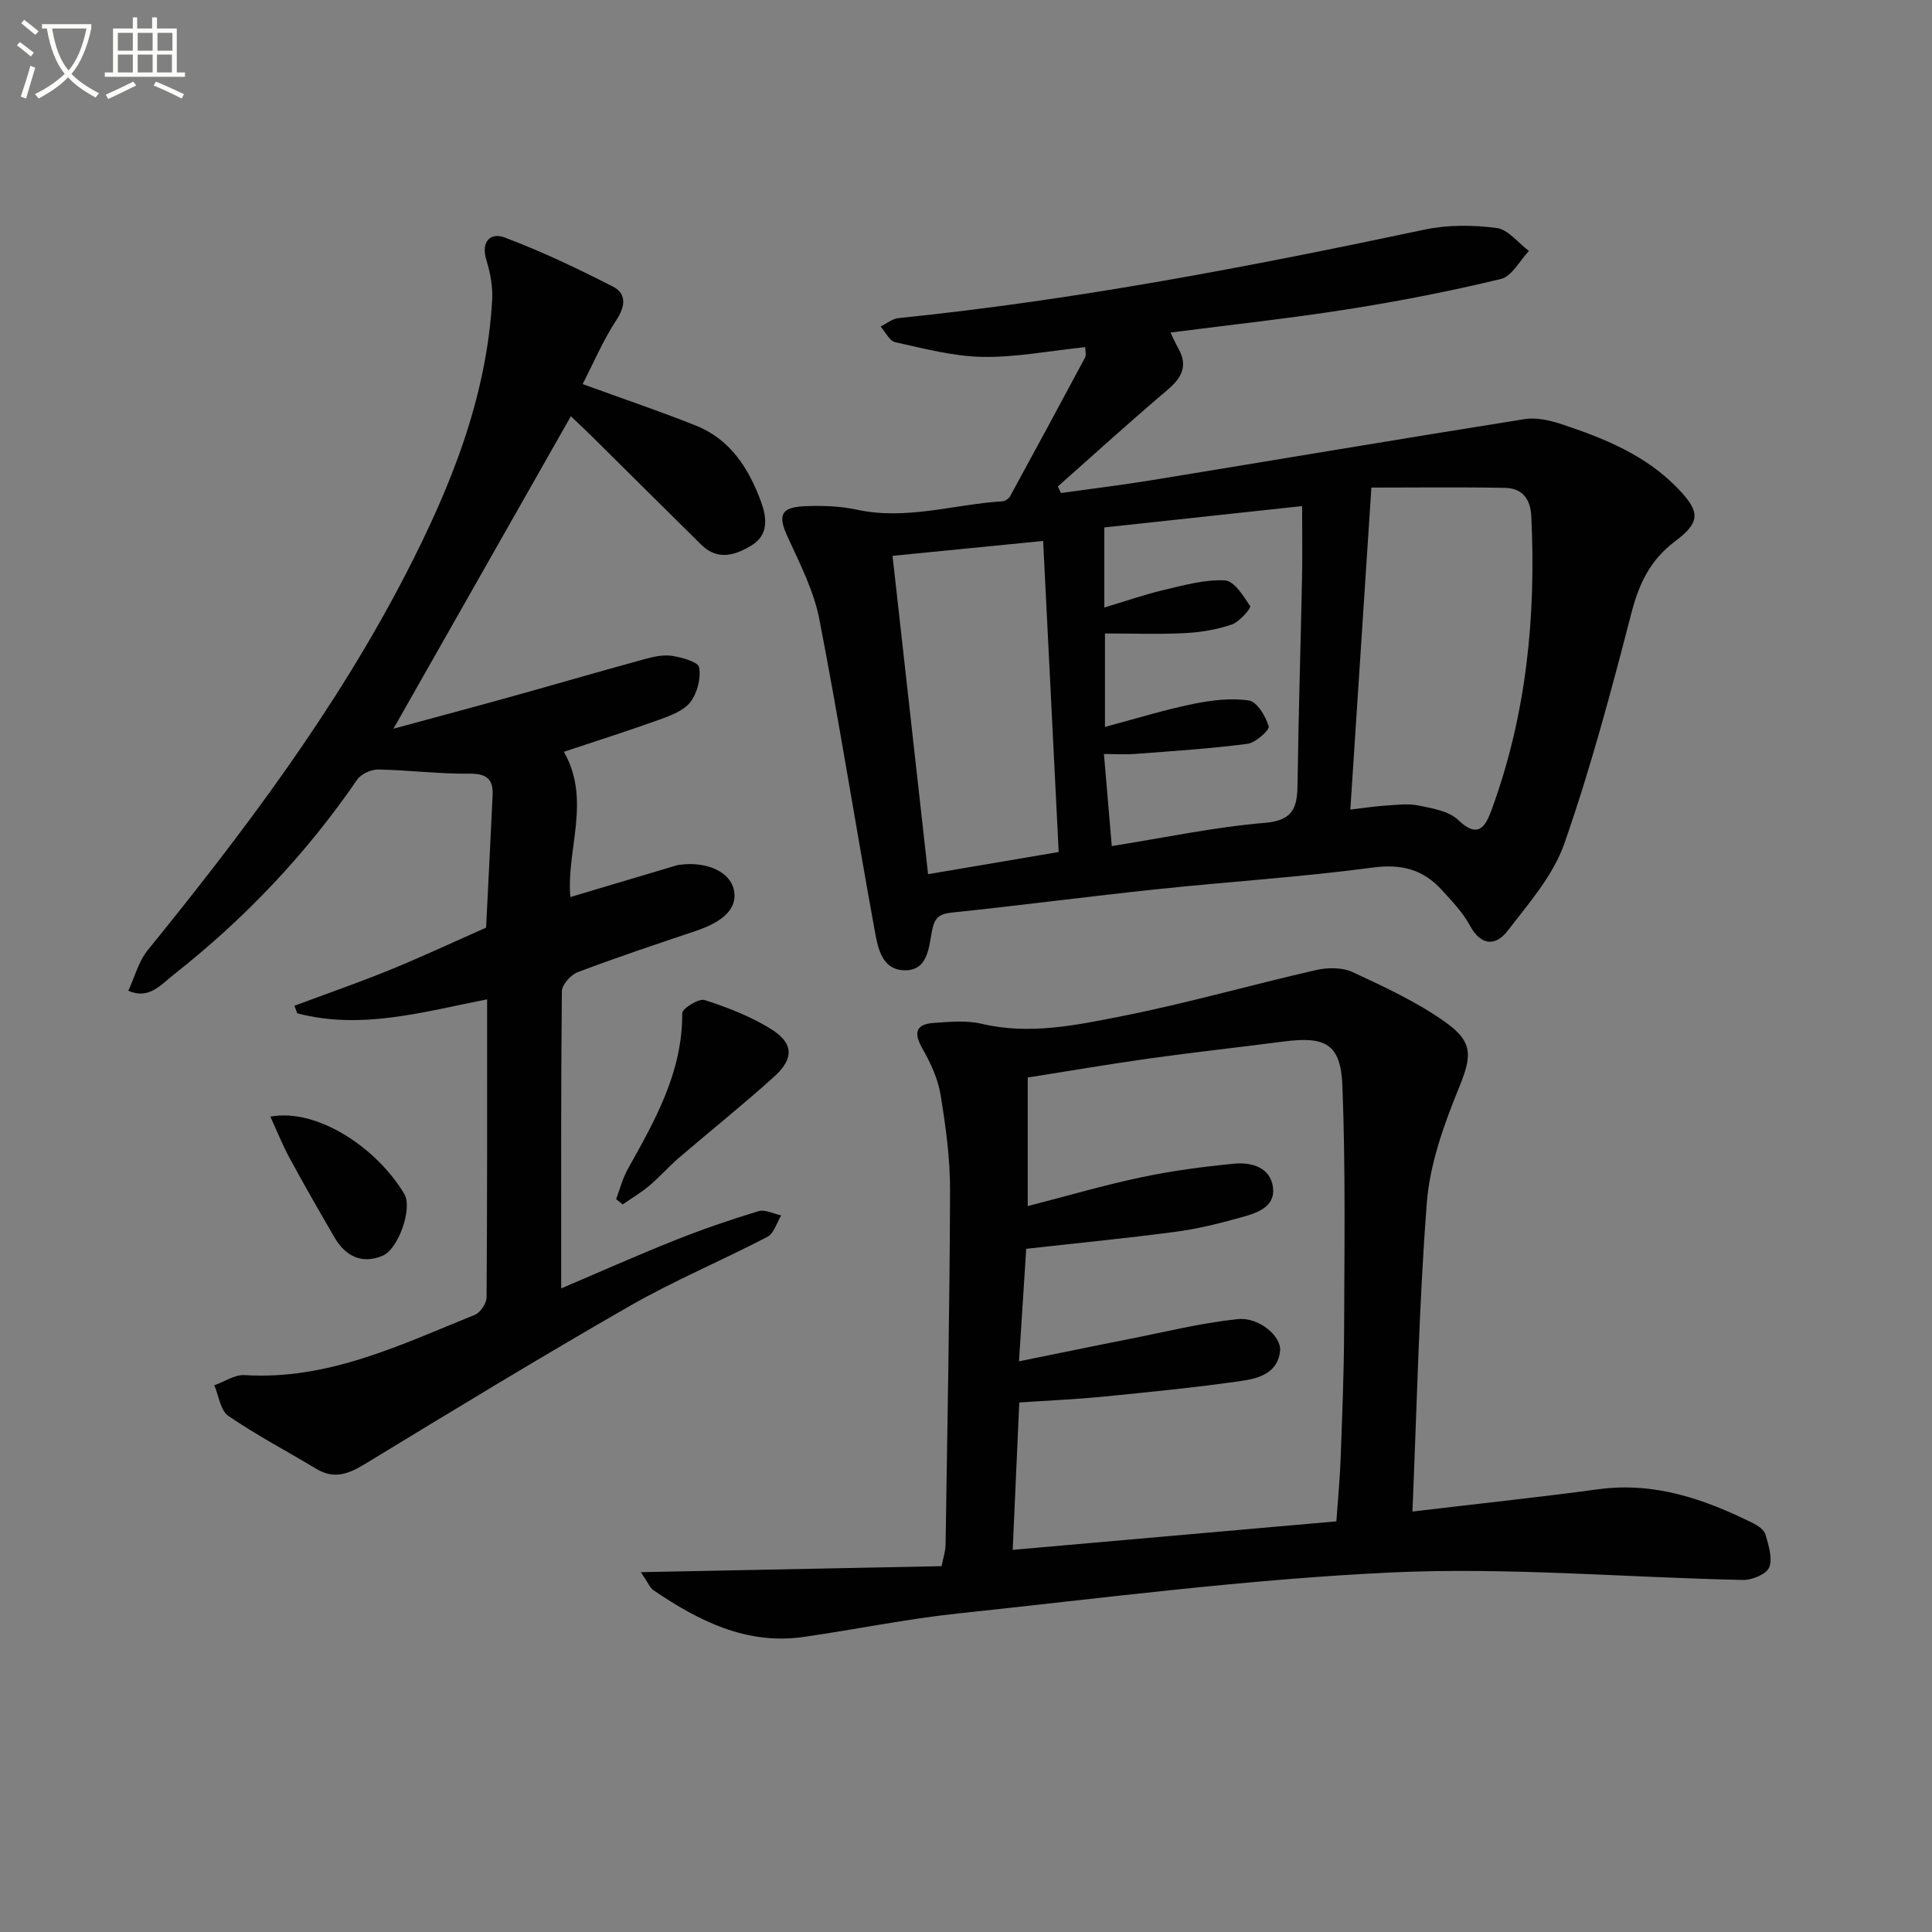
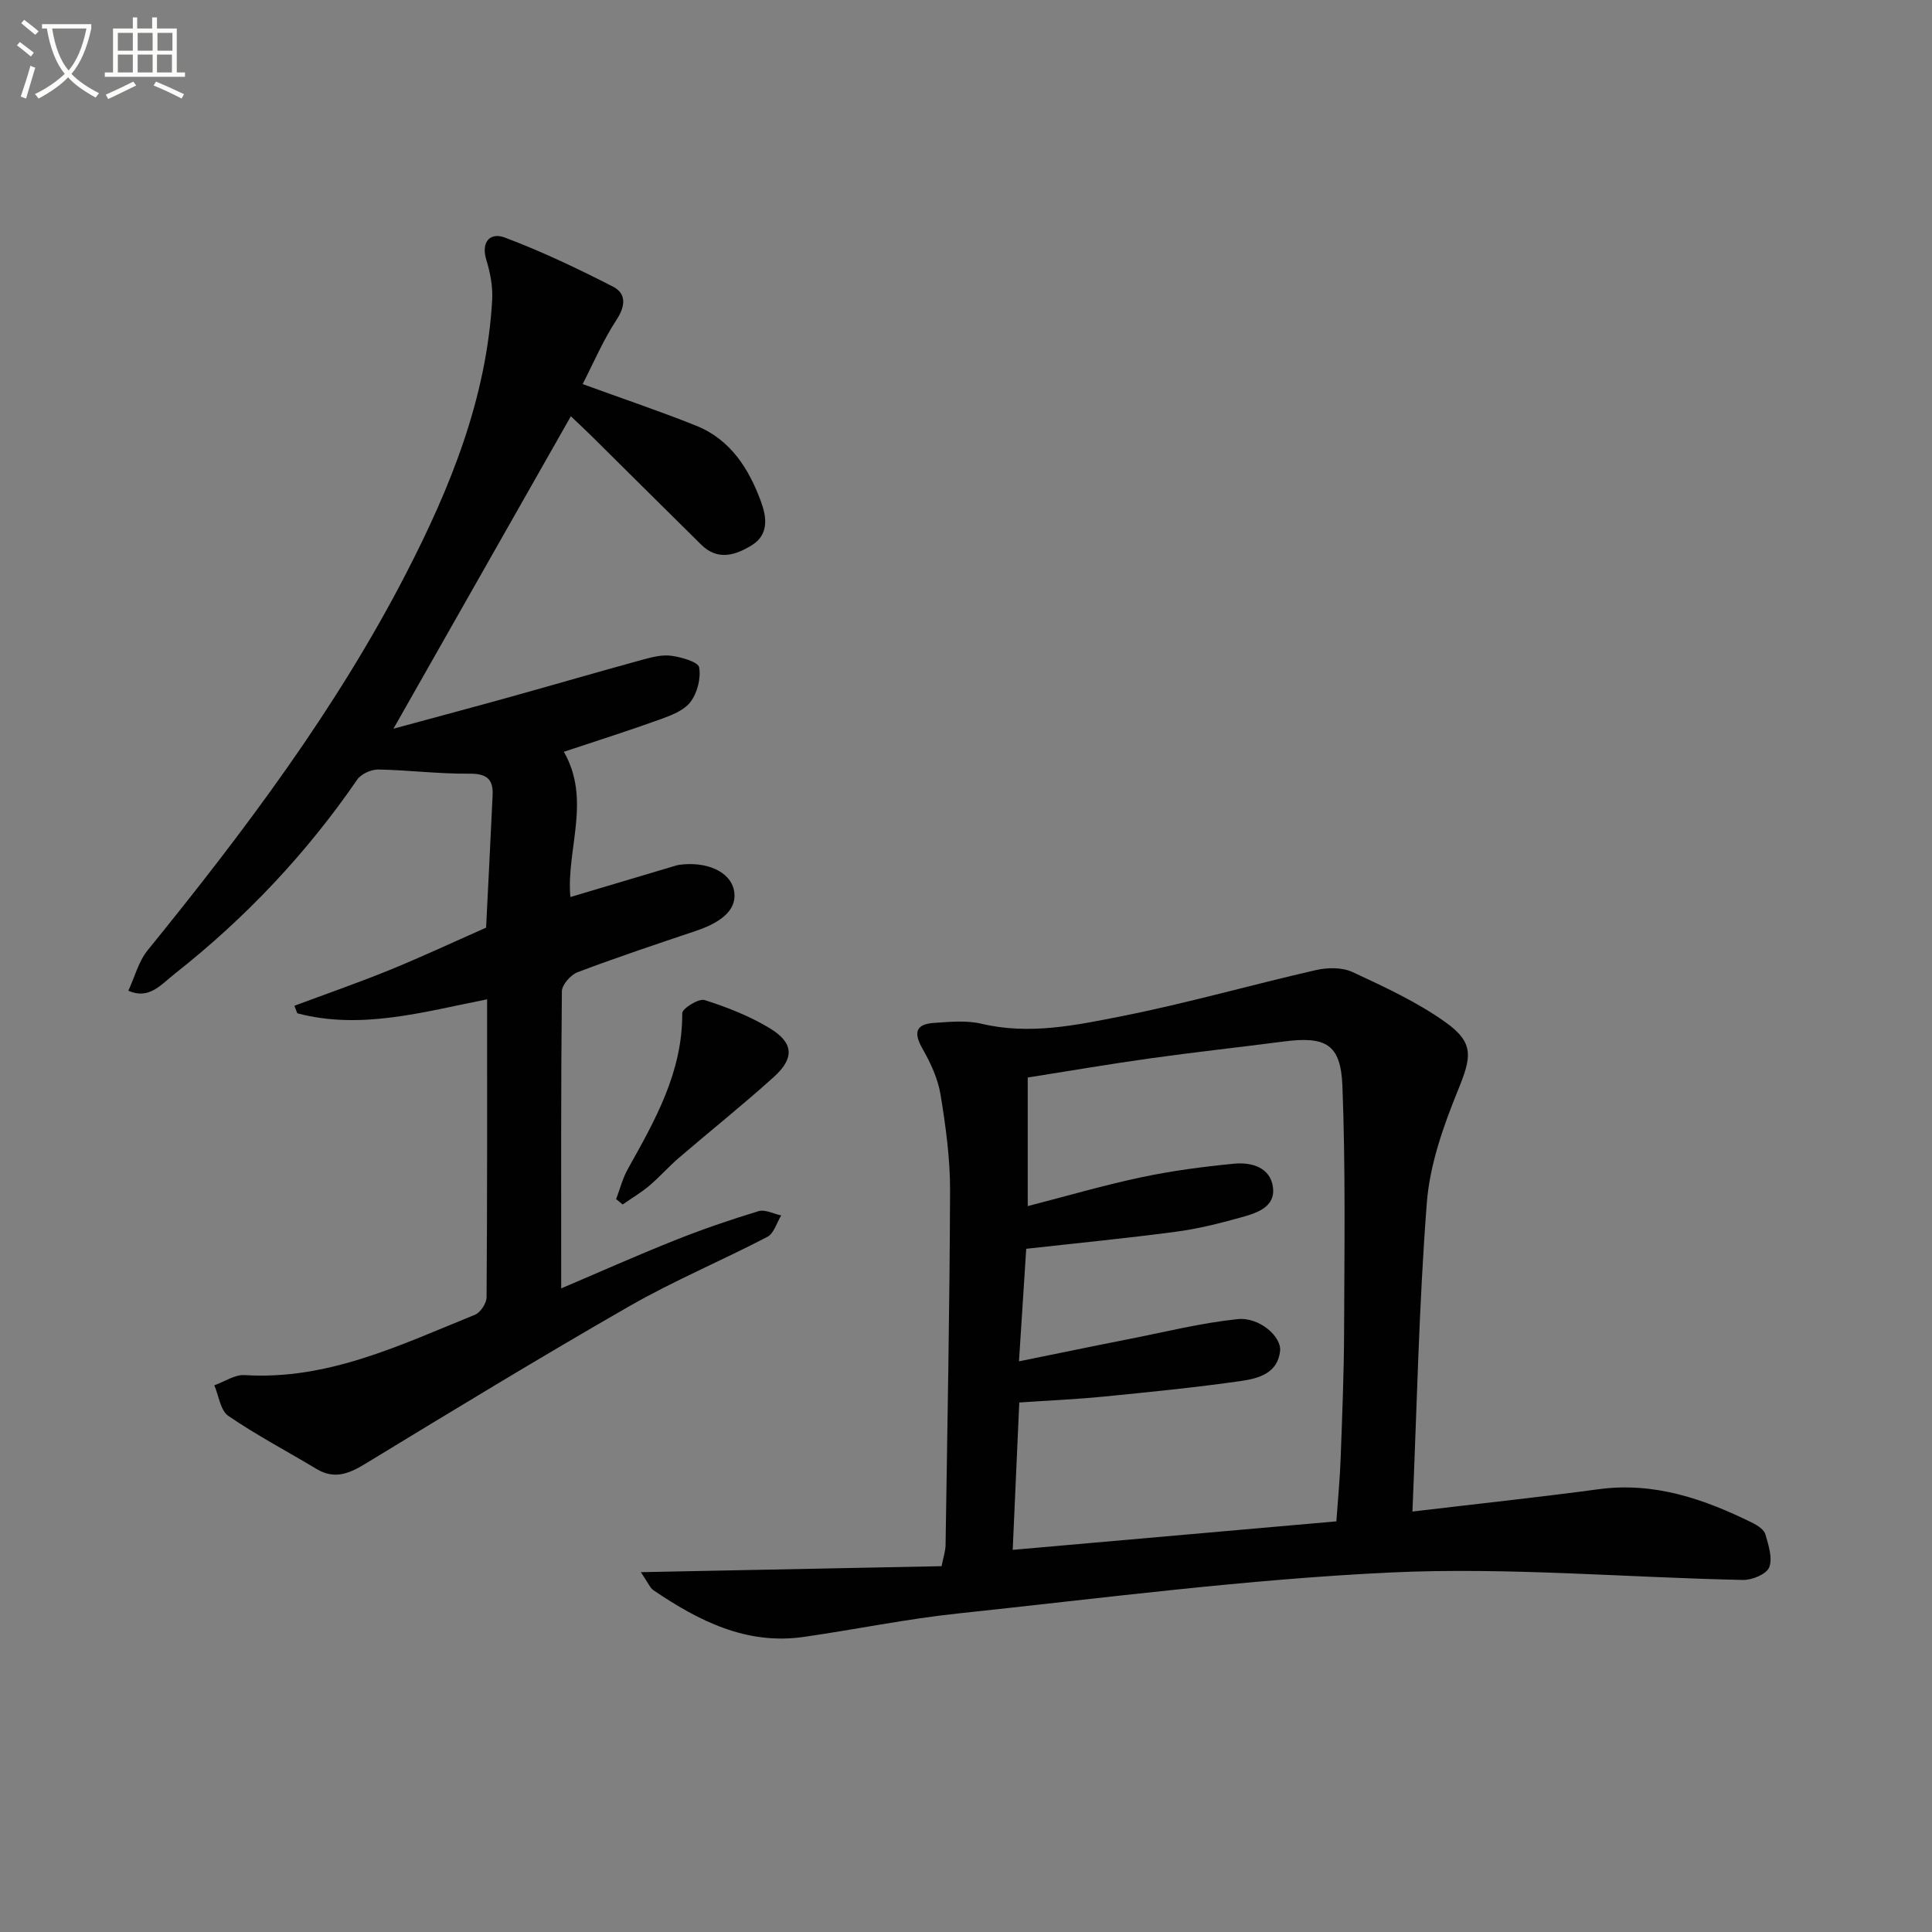
<svg xmlns="http://www.w3.org/2000/svg" enable-background="new 0 0 400 400" viewBox="0 0 400 400">
  <rect x="0" y="0" width="400" height="400" fill="#808080" stroke="none" />
  <path d="m6.4 11.7c-1-.8-1.9-1.6-2.9-2.3l.6-.7c.9.7 1.9 1.4 2.9 2.2zm-2.1 8.3c.7-2.1 1.4-4.2 2-6.4.2.1.6.3 1 .4-.7 2.3-1.3 4.4-1.9 6.4zm3-12.8c-1.1-.9-2.1-1.7-2.9-2.4l.6-.7c1 .8 2 1.5 3 2.4zm1.4-1.3v-.9h10.2v.9c-.9 4.2-2.3 7.3-4.1 9.4 1.3 1.4 3.2 2.7 5.7 4-.2.2-.4.5-.7.9-2.5-1.4-4.4-2.7-5.7-4.2-1.4 1.5-3.5 3-6.1 4.4 0 0 0 0-.1-.1-.3-.4-.5-.7-.7-.8 2.7-1.3 4.7-2.8 6.2-4.2-1.8-2.2-3-5.3-3.7-9.4zm9.2 0h-7.1c.6 3.8 1.7 6.7 3.4 8.7 1.7-2 2.9-4.8 3.7-8.7z" fill="#fbfcfa" />
  <path d="m31.6 3.6h.9v2.3h4.1v9.1h1.7v.9h-16.6v-.9h1.7v-9.1h4.1v-2.3h.9v2.3h3.1v-2.3zm-4 13.3.6.8c-1.9.9-3.8 1.9-5.8 2.8-.2-.3-.3-.6-.5-.9 2-.9 3.9-1.8 5.7-2.7zm-3.2-10.1v3.7h3.1v-3.7zm0 4.5v3.7h3.1v-3.7zm4.1-4.5v3.7h3.1v-3.7zm0 4.5v3.7h3.1v-3.7zm9.1 9.1c-2.1-1.1-4.1-2-5.8-2.7l.5-.8c2.2.9 4.1 1.8 5.8 2.6zm-1.9-13.6h-3.1v3.7h3.1zm-3.2 4.5v3.7h3.1v-3.7z" fill="#fbfcfa" />
  <g fill="#010101">
-     <path d="m224.69 71.87c-7.46.78-14.38 2.14-21.28 2.02-6.04-.11-12.09-1.73-18.05-3.04-1.2-.26-2.04-2.12-3.05-3.24 1.23-.61 2.43-1.62 3.71-1.75 36.72-3.74 72.89-10.69 108.96-18.33 4.79-1.01 9.99-.96 14.87-.33 2.4.31 4.48 3.1 6.7 4.76-1.91 2-3.52 5.24-5.78 5.79-10.46 2.53-21.05 4.6-31.68 6.27-12.1 1.91-24.29 3.22-36.75 4.83.5 1.02 1 2.18 1.62 3.29 2.04 3.61.72 6.06-2.24 8.58-7.69 6.52-15.16 13.31-22.71 20 .22.45.44.9.66 1.35 6.27-.88 12.57-1.64 18.82-2.66 25.71-4.2 51.39-8.54 77.12-12.63 2.44-.39 5.22.22 7.62 1.02 8.89 2.93 17.55 6.44 24.21 13.39 4.58 4.77 4.64 6.93-.61 10.86-5.14 3.85-7.47 8.73-9.05 14.82-4.15 16.05-8.43 32.12-13.89 47.75-2.31 6.63-7.38 12.42-11.79 18.14-2.42 3.13-5.47 3.11-7.77-1.13-1.47-2.73-3.73-5.07-5.84-7.39-3.85-4.23-8.33-5.42-14.29-4.62-14.81 1.98-29.76 2.91-44.63 4.48-14.21 1.5-28.38 3.36-42.59 4.85-2.71.28-3.52 1.22-4.03 3.82-.66 3.4-.84 8.21-5.68 8.12-4.82-.09-5.56-4.87-6.21-8.45-3.9-21.37-7.27-42.84-11.41-64.16-1.14-5.9-4.01-11.54-6.56-17.08-2.05-4.44-1.53-6.16 3.44-6.39 3.62-.17 7.37-.04 10.89.72 10.24 2.21 20.08-1.11 30.11-1.74.56-.04 1.32-.53 1.59-1.03 5.23-9.57 10.42-19.17 15.56-28.79.24-.53.01-1.3.01-2.1zm59.24 29.08c-1.53 23.33-2.94 44.93-4.36 66.67 2.88-.34 5-.68 7.15-.82 2.32-.14 4.73-.48 6.96-.03 2.86.58 6.27 1.14 8.21 2.99 4.26 4.09 5.72 1.2 6.95-2.15 7.19-19.63 9.2-39.98 8.2-60.73-.18-3.65-1.93-5.8-5.42-5.87-9.04-.18-18.07-.06-27.69-.06zm-55.29 24.83c4.48-1.34 8.34-2.7 12.31-3.63 4.17-.98 8.47-2.2 12.64-1.99 1.91.1 3.87 3.23 5.25 5.35.23.35-2.19 3.23-3.78 3.78-3.09 1.06-6.44 1.62-9.72 1.79-5.43.28-10.89.07-16.57.07v19.35c6.41-1.71 12.23-3.52 18.18-4.74 3.79-.78 7.85-1.29 11.61-.73 1.69.25 3.49 3.25 4.11 5.34.23.77-2.71 3.41-4.4 3.63-7.71 1.01-15.49 1.5-23.25 2.09-2.08.16-4.17.02-6.46.02.57 6.65 1.08 12.68 1.62 19.06 11.08-1.76 21.34-3.95 31.72-4.81 6.13-.51 6.69-3.47 6.75-8.25.18-14.14.64-28.27.92-42.41.1-4.77.02-9.55.02-14.92-13.88 1.5-27.33 2.95-40.95 4.42zm-43.85-10.7c2.48 22.23 4.91 43.9 7.36 65.91 9.21-1.56 17.78-3.02 27.04-4.59-1.08-21.54-2.13-42.7-3.22-64.4-10.65 1.04-20.63 2.03-31.18 3.08z" />
    <path d="m292.43 312.95c13.51-1.61 26.04-2.94 38.53-4.62 11.6-1.57 21.95 2.05 32.04 7.05 1 .5 2.25 1.37 2.52 2.32.63 2.22 1.52 4.91.77 6.81-.55 1.4-3.54 2.64-5.42 2.6-24.26-.5-48.59-2.67-72.77-1.55-29.98 1.4-59.85 5.32-89.73 8.49-10.71 1.13-21.31 3.33-31.98 4.86-11.85 1.7-21.72-3.31-31.1-9.67-.72-.49-1.08-1.51-2.61-3.74 21.49-.43 41.77-.83 62.27-1.24.36-1.86.8-3.12.82-4.38.37-24.46.85-48.92.93-73.38.02-6.61-.89-13.27-1.96-19.81-.54-3.32-2.06-6.62-3.75-9.57-1.9-3.33-1.39-5.09 2.4-5.34 3.27-.22 6.71-.56 9.83.18 9.92 2.35 19.59.3 29.12-1.59 13.47-2.67 26.72-6.47 40.13-9.53 2.4-.55 5.44-.58 7.59.43 6.58 3.06 13.29 6.16 19.17 10.34 6.09 4.33 5.42 7.26 2.62 14.13-3.02 7.43-5.83 15.38-6.44 23.28-1.64 21.15-2.06 42.43-2.98 63.93zm-81.46-31.1c8.29-1.68 15.57-3.2 22.87-4.63 7.46-1.47 14.88-3.33 22.42-4.11 4.45-.46 9.07 3.6 8.77 6.57-.47 4.62-4.46 5.71-7.97 6.22-9.51 1.37-19.09 2.31-28.66 3.26-5.72.56-11.47.81-17.37 1.21-.46 10.32-.9 20.21-1.36 30.51 22.69-2 44.78-3.94 67.01-5.9.33-4.64.73-8.76.88-12.88.32-8.81.69-17.62.72-26.43.06-16.95.31-33.93-.35-50.86-.34-8.67-3.46-10.31-12.21-9.17-9.21 1.2-18.45 2.2-27.64 3.49-8.49 1.19-16.95 2.64-25.3 3.96v26.62c8.23-2.12 15.84-4.35 23.57-5.98 6.3-1.33 12.73-2.18 19.14-2.8 3.64-.35 7.58.77 8.07 4.95.49 4.1-3.46 5.29-6.62 6.17-4.46 1.25-8.99 2.38-13.57 2.98-10.17 1.35-20.38 2.34-30.9 3.52-.47 7.35-.94 14.74-1.5 23.3z" />
    <path d="m120.63 79.52c8.56 3.12 16.09 5.65 23.46 8.6 7.18 2.87 11 8.97 13.51 15.86 1.14 3.14 1.59 6.74-1.97 8.92-3.4 2.08-7.04 3.23-10.44-.12-7.59-7.48-15.13-15-22.7-22.49-1.38-1.37-2.82-2.69-4.3-4.11-12.13 21.36-24.07 42.39-36.73 64.69 8.71-2.37 16.35-4.4 23.97-6.52 9.26-2.58 18.49-5.27 27.76-7.81 1.9-.52 3.99-1.04 5.88-.76 2.07.3 5.47 1.26 5.68 2.39.4 2.27-.38 5.31-1.81 7.18-1.37 1.79-4.06 2.79-6.35 3.62-6.4 2.31-12.89 4.36-19.85 6.68 5.74 10 .46 20.27 1.35 30.07 7.08-2.11 14.09-4.2 21.11-6.29.48-.14.96-.31 1.45-.38 5.64-.76 10.42 1.41 11.27 5.09.86 3.72-1.84 6.58-7.87 8.6-8.18 2.75-16.38 5.49-24.45 8.54-1.43.54-3.26 2.59-3.27 3.97-.21 20.29-.14 40.58-.14 61.5 7.43-3.16 15.38-6.71 23.45-9.93 5.7-2.28 11.52-4.27 17.4-6.06 1.35-.41 3.12.55 4.7.88-.93 1.51-1.5 3.72-2.85 4.43-9.44 4.92-19.31 9.05-28.53 14.33-18.44 10.57-36.6 21.63-54.76 32.68-3.4 2.07-6.4 3.26-10.09 1.04-6.08-3.66-12.39-6.97-18.23-10.97-1.65-1.13-1.98-4.18-2.91-6.34 2.1-.74 4.24-2.24 6.28-2.11 17.3 1.08 32.34-6.29 47.68-12.49 1.14-.46 2.4-2.38 2.41-3.62.15-20.31.11-40.62.11-61.69-13.26 2.61-26.11 6.38-39.3 2.89-.2-.52-.4-1.04-.6-1.56 6.57-2.45 13.2-4.75 19.69-7.39 6.61-2.69 13.07-5.72 20-8.78.44-8.88.92-18.15 1.35-27.42.16-3.36-1.27-4.5-4.83-4.46-6.28.07-12.56-.75-18.85-.86-1.47-.02-3.55.92-4.36 2.1-10.55 15.36-23.2 28.72-37.82 40.23-2.75 2.16-5.26 5.39-9.56 3.47 1.31-2.82 2.11-6.05 4.01-8.39 19.95-24.58 38.96-49.8 53.52-78.05 9.18-17.81 16.65-36.25 17.8-56.6.15-2.72-.39-5.6-1.2-8.23-1.19-3.85.86-5.78 3.79-4.68 7.68 2.89 15.14 6.44 22.45 10.19 2.7 1.39 2.61 3.92.74 6.8-2.8 4.25-4.79 8.97-7.05 13.36z" />
    <path d="m127.56 248.27c.79-2.08 1.34-4.29 2.41-6.21 5.65-10.1 11.36-20.11 11.28-32.29-.01-.96 3.43-3.11 4.63-2.72 4.68 1.49 9.38 3.33 13.56 5.88 4.88 2.98 5.06 6.16.82 10-6.39 5.78-13.14 11.15-19.68 16.77-2.14 1.83-4 3.98-6.16 5.8-1.71 1.44-3.66 2.59-5.5 3.87-.45-.37-.91-.73-1.36-1.1z" />
-     <path d="m55.98 231.19c9.77-1.82 22.1 6.56 27.72 15.99 1.79 3-1.25 11.45-4.47 12.8-4.36 1.83-7.72.08-9.99-3.81-3.17-5.44-6.3-10.91-9.3-16.44-1.48-2.73-2.62-5.63-3.96-8.54z" />
  </g>
</svg>